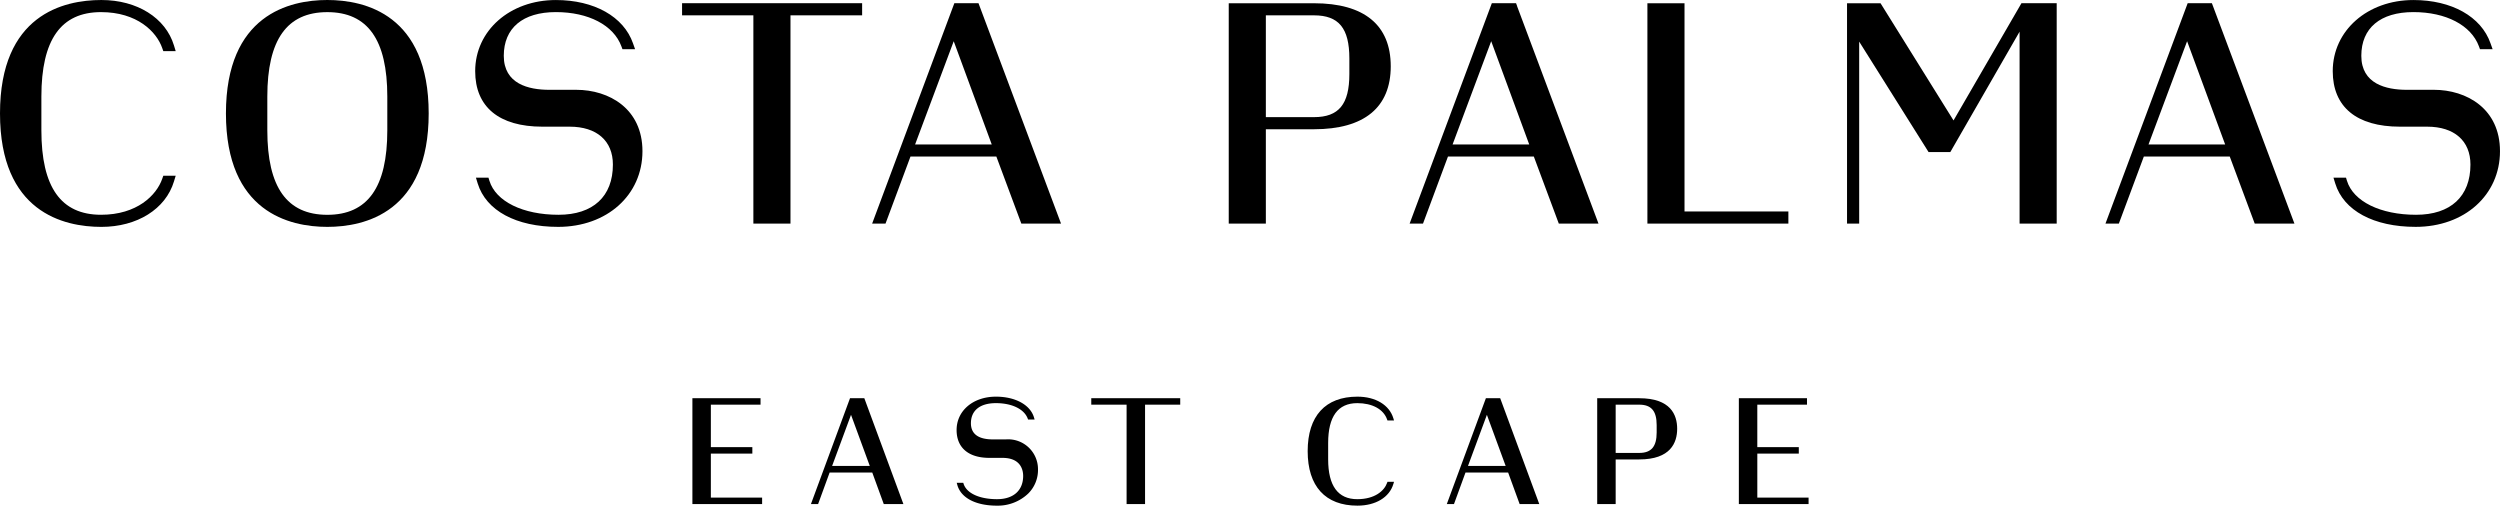
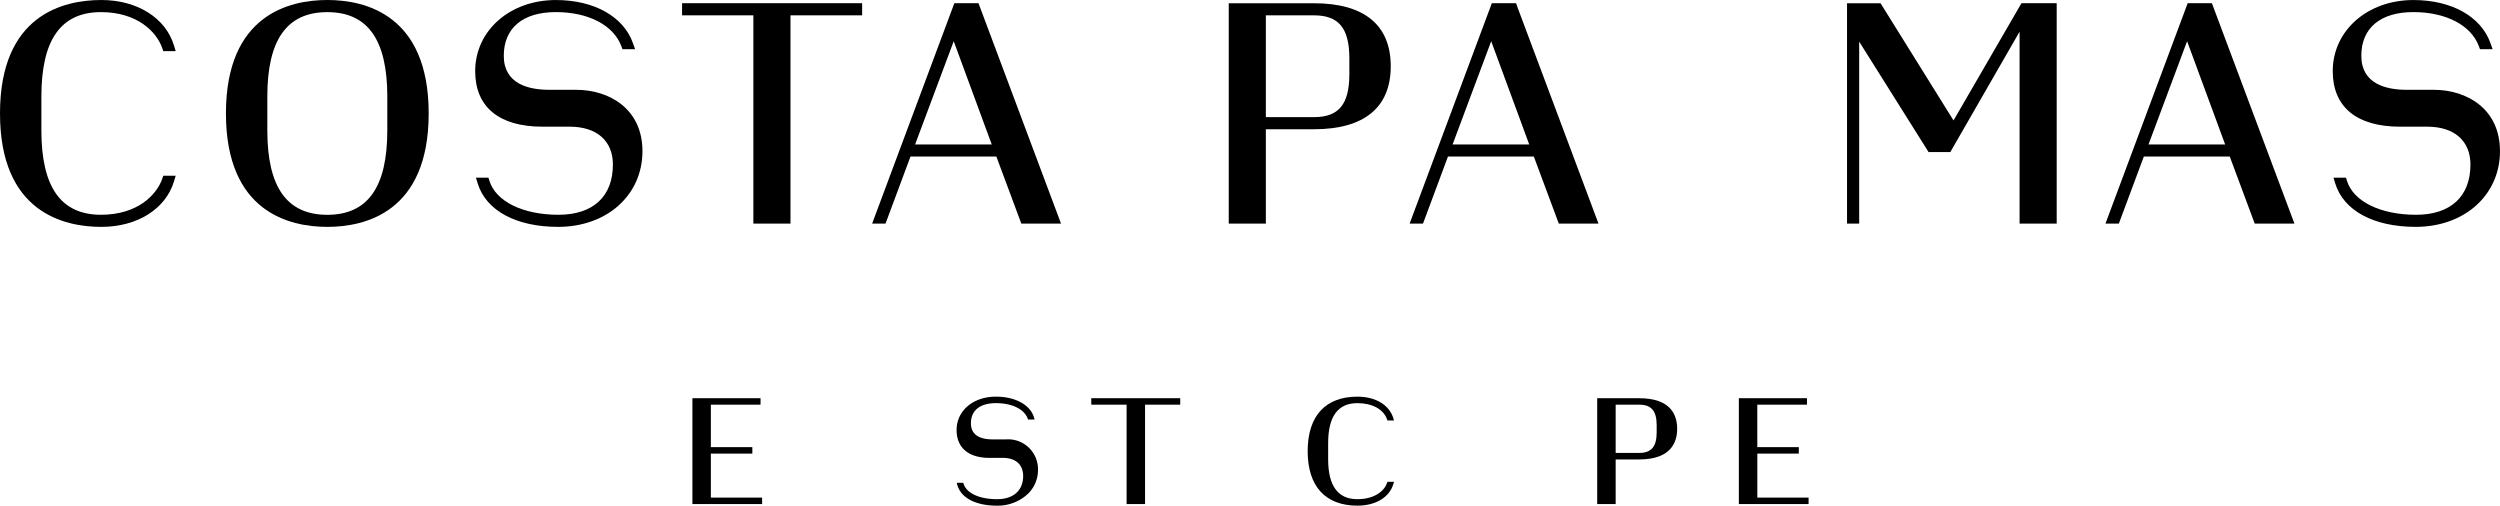
<svg xmlns="http://www.w3.org/2000/svg" width="299.099" height="60.496" viewBox="0 0 299.099 60.496" role="img" aria-labelledby="logo-title">
  <title id="logo-title">Logo: Costa Palmas, East Cape</title>
  <g id="Group_697" transform="translate(8727 22588.999)">
    <path id="Path_2" d="M-767.165,985.618h4.963v-.775h-4.963v-5.074h5.944v-.775h-8.153v12.662h8.341v-.775h-6.133v-5.263" transform="translate(-7874.788 -23520.35)" fill="#000" />
-     <path id="Path_3" d="M-691.6,978.994h-1.711l-4.675,12.662h.858l1.378-3.774h5.1l1.377,3.774h2.349l-4.627-12.532-.048-.13m-3.853,8.1,2.261-6.115,2.245,6.115Z" transform="translate(-7931.994 -23520.35)" fill="#000" />
    <g id="Group_1" transform="translate(-8612.557 -22541.543)">
      <path id="Path_4" d="M-604.353,983.158H-605.9c-1.746,0-2.632-.651-2.632-1.934,0-1.529,1.09-2.405,2.99-2.405s3.367.7,3.8,1.834l.049.128h.781l-.076-.255c-.45-1.507-2.236-2.482-4.549-2.482-2.728,0-4.708,1.678-4.708,3.991,0,2.118,1.427,3.332,3.916,3.332h1.566c2.239,0,2.481,1.51,2.481,2.159,0,1.742-1.167,2.783-3.123,2.783-2.1,0-3.63-.7-4-1.825l-.045-.137h-.782l.069.252c.428,1.555,2.2,2.485,4.739,2.485a5.27,5.27,0,0,0,3.762-1.464,3.967,3.967,0,0,0,1.154-2.906,3.569,3.569,0,0,0-3.84-3.556" transform="translate(610.25 -978.044)" fill="#000" />
    </g>
    <path id="Path_5" d="M-529.119,979.769h4.227v11.887h2.209V979.769h4.208v-.775h-10.643v.775" transform="translate(-8067.323 -23520.35)" fill="#000" />
    <g id="Group_2" transform="translate(-8570.555 -22541.543)">
      <path id="Path_6" d="M-392.846,978.819c1.8,0,3.136.726,3.568,1.943l.047.132h.784l-.076-.255c-.478-1.6-2.127-2.595-4.3-2.595-3.839,0-5.954,2.316-5.954,6.521s2.115,6.519,5.954,6.519c2.177,0,3.826-.993,4.3-2.594l.076-.256h-.783l-.047.131c-.339.941-1.454,1.945-3.568,1.945-2.31,0-3.481-1.6-3.481-4.763v-1.962c0-3.162,1.171-4.764,3.481-4.764" transform="translate(398.781 -978.044)" fill="#000" />
    </g>
-     <path id="Path_7" d="M-308.565,978.994h-1.711l-4.675,12.662h.858l1.378-3.774h5.1l1.377,3.774h2.349l-4.627-12.532-.048-.13m-3.853,8.1,2.261-6.115,2.245,6.115Z" transform="translate(-8238.953 -23520.35)" fill="#000" />
    <path id="Path_8" d="M-219.333,978.994h-5.029v12.662h2.209v-5.339h2.82c3.751,0,4.538-2,4.538-3.671s-.787-3.652-4.538-3.652m2.085,4.1c0,1.689-.643,2.444-2.085,2.444h-2.82v-5.774h2.82c1.442,0,2.085.753,2.085,2.443Z" transform="translate(-8311.549 -23520.35)" fill="#000" />
    <path id="Path_9" d="M-136.846,985.618h4.964v-.775h-4.964v-5.074h5.945v-.775h-8.153v12.662h8.342v-.775h-6.133v-5.263" transform="translate(-8379.911 -23520.35)" fill="#000" />
    <path id="Path_55" d="M-754.05,715.9h-21.544v1.449h8.531v24.917h4.44V717.352h8.572V715.9" transform="translate(-7869.804 -23304.514)" fill="#000" />
    <path id="Path_56" d="M-888.12,724.693h-3.223c-2.485,0-5.447-.705-5.447-4.066,0-3.325,2.272-5.232,6.233-5.232,3.9,0,6.905,1.569,7.838,4.093l.128.344h1.509l-.247-.7c-1.116-3.2-4.653-5.181-9.229-5.181-5.5,0-9.653,3.658-9.653,8.509,0,4.284,2.855,6.643,8.04,6.643h3.265c3.238,0,5.171,1.694,5.171,4.532,0,3.819-2.372,6.009-6.509,6.009-4.256,0-7.5-1.594-8.262-4.061l-.115-.375h-1.5l.209.683c1,3.258,4.6,5.2,9.63,5.2,5.843,0,10.084-3.809,10.084-9.056,0-5.072-3.979-7.342-7.923-7.342" transform="translate(-7769.938 -23302.947)" fill="#000" />
    <path id="Path_57" d="M-648.342,715.9h-2.9l-9.8,26.273-.034.093h1.6l2.986-8.021h10.275l2.971,7.976.017.045h4.749l-9.857-26.322-.017-.044m-7.586,16.9,4.622-12.353,4.55,12.353Z" transform="translate(-7961.581 -23304.514)" fill="#000" />
    <path id="Path_58" d="M-426.927,723.447c0-4.93-3.175-7.536-9.182-7.536h-10.2v26.363h4.44V730.985h5.761c6.007,0,9.182-2.607,9.182-7.538m-14.943-6.089h5.761c2.965,0,4.23,1.542,4.23,5.156v1.868c0,3.613-1.265,5.154-4.23,5.154h-5.761Z" transform="translate(-8133.685 -23304.521)" fill="#000" />
    <path id="Path_59" d="M-1038.219,713.948c-4.529,0-12.128,1.764-12.128,13.572s7.6,13.571,12.128,13.571,12.129-1.763,12.129-13.571-7.6-13.572-12.129-13.572m7.178,15.6c0,6.8-2.348,10.1-7.178,10.1s-7.177-3.3-7.177-10.1V725.5c0-6.8,2.348-10.1,7.177-10.1s7.178,3.3,7.178,10.1Z" transform="translate(-7649.622 -23302.947)" fill="#000" />
    <path id="Path_60" d="M-324.472,716.245l-.127-.346h-2.9l-9.8,26.273-.034.093h1.6l2.986-8.021h10.274l2.971,7.976.017.045h4.748l-9.743-26.021m-7.713,16.553,4.619-12.354,4.55,12.354Z" transform="translate(-8221.02 -23304.512)" fill="#000" />
    <path id="Path_61" d="M-61.143,729.931l-8.733-14.023h-4.008v26.364h1.454V720.5l8.279,13.179.02.032h2.606l8.285-14.4v22.96H-48.8V715.907h-4.217l-8.126,14.023" transform="translate(-8432.138 -23304.52)" fill="#000" />
    <path id="Path_62" d="M230.775,724.693h-3.224c-2.485,0-5.446-.705-5.446-4.066,0-3.325,2.272-5.232,6.233-5.232,3.9,0,6.9,1.569,7.838,4.093l.127.344h1.51l-.25-.7c-1.114-3.2-4.65-5.181-9.224-5.181-5.5,0-9.653,3.658-9.653,8.509,0,4.284,2.854,6.643,8.04,6.643h3.263c3.238,0,5.172,1.694,5.172,4.532,0,3.819-2.374,6.009-6.509,6.009-4.256,0-7.5-1.594-8.263-4.061l-.115-.376h-1.5l.209.683c1,3.259,4.6,5.2,9.629,5.2,5.843,0,10.084-3.809,10.084-9.056,0-5.072-3.978-7.342-7.921-7.342" transform="translate(-8666.598 -23302.947)" fill="#000" />
    <path id="Path_63" d="M94.553,715.9h-2.9l-9.8,26.273-.034.093h1.6l2.989-8.021H96.688l2.971,7.976.018.045h4.749l-9.858-26.322-.016-.044m-7.585,16.9,4.618-12.353L96.138,732.8Z" transform="translate(-8556.921 -23304.514)" fill="#000" />
-     <path id="Path_64" d="M-177.263,740.822h-12.426V715.906h-4.44V742.27h16.866v-1.448" transform="translate(-8335.776 -23304.518)" fill="#000" />
    <g id="Group_3" transform="translate(-8727 -22588.998)">
      <path id="Path_65" d="M-1174.345,715.4c4.3,0,6.634,2.325,7.324,4.316l.124.354h1.483l-.208-.683c-1-3.3-4.405-5.436-8.685-5.436-4.529,0-12.128,1.763-12.128,13.569s7.6,13.575,12.128,13.575c4.28,0,7.689-2.135,8.685-5.438l.208-.683h-1.483l-.124.355c-.69,1.991-3.022,4.316-7.324,4.316-4.8,0-7.139-3.3-7.139-10.1V725.5c0-6.8,2.335-10.1,7.139-10.1" transform="translate(1186.435 -713.951)" fill="#000" />
    </g>
  </g>
</svg>